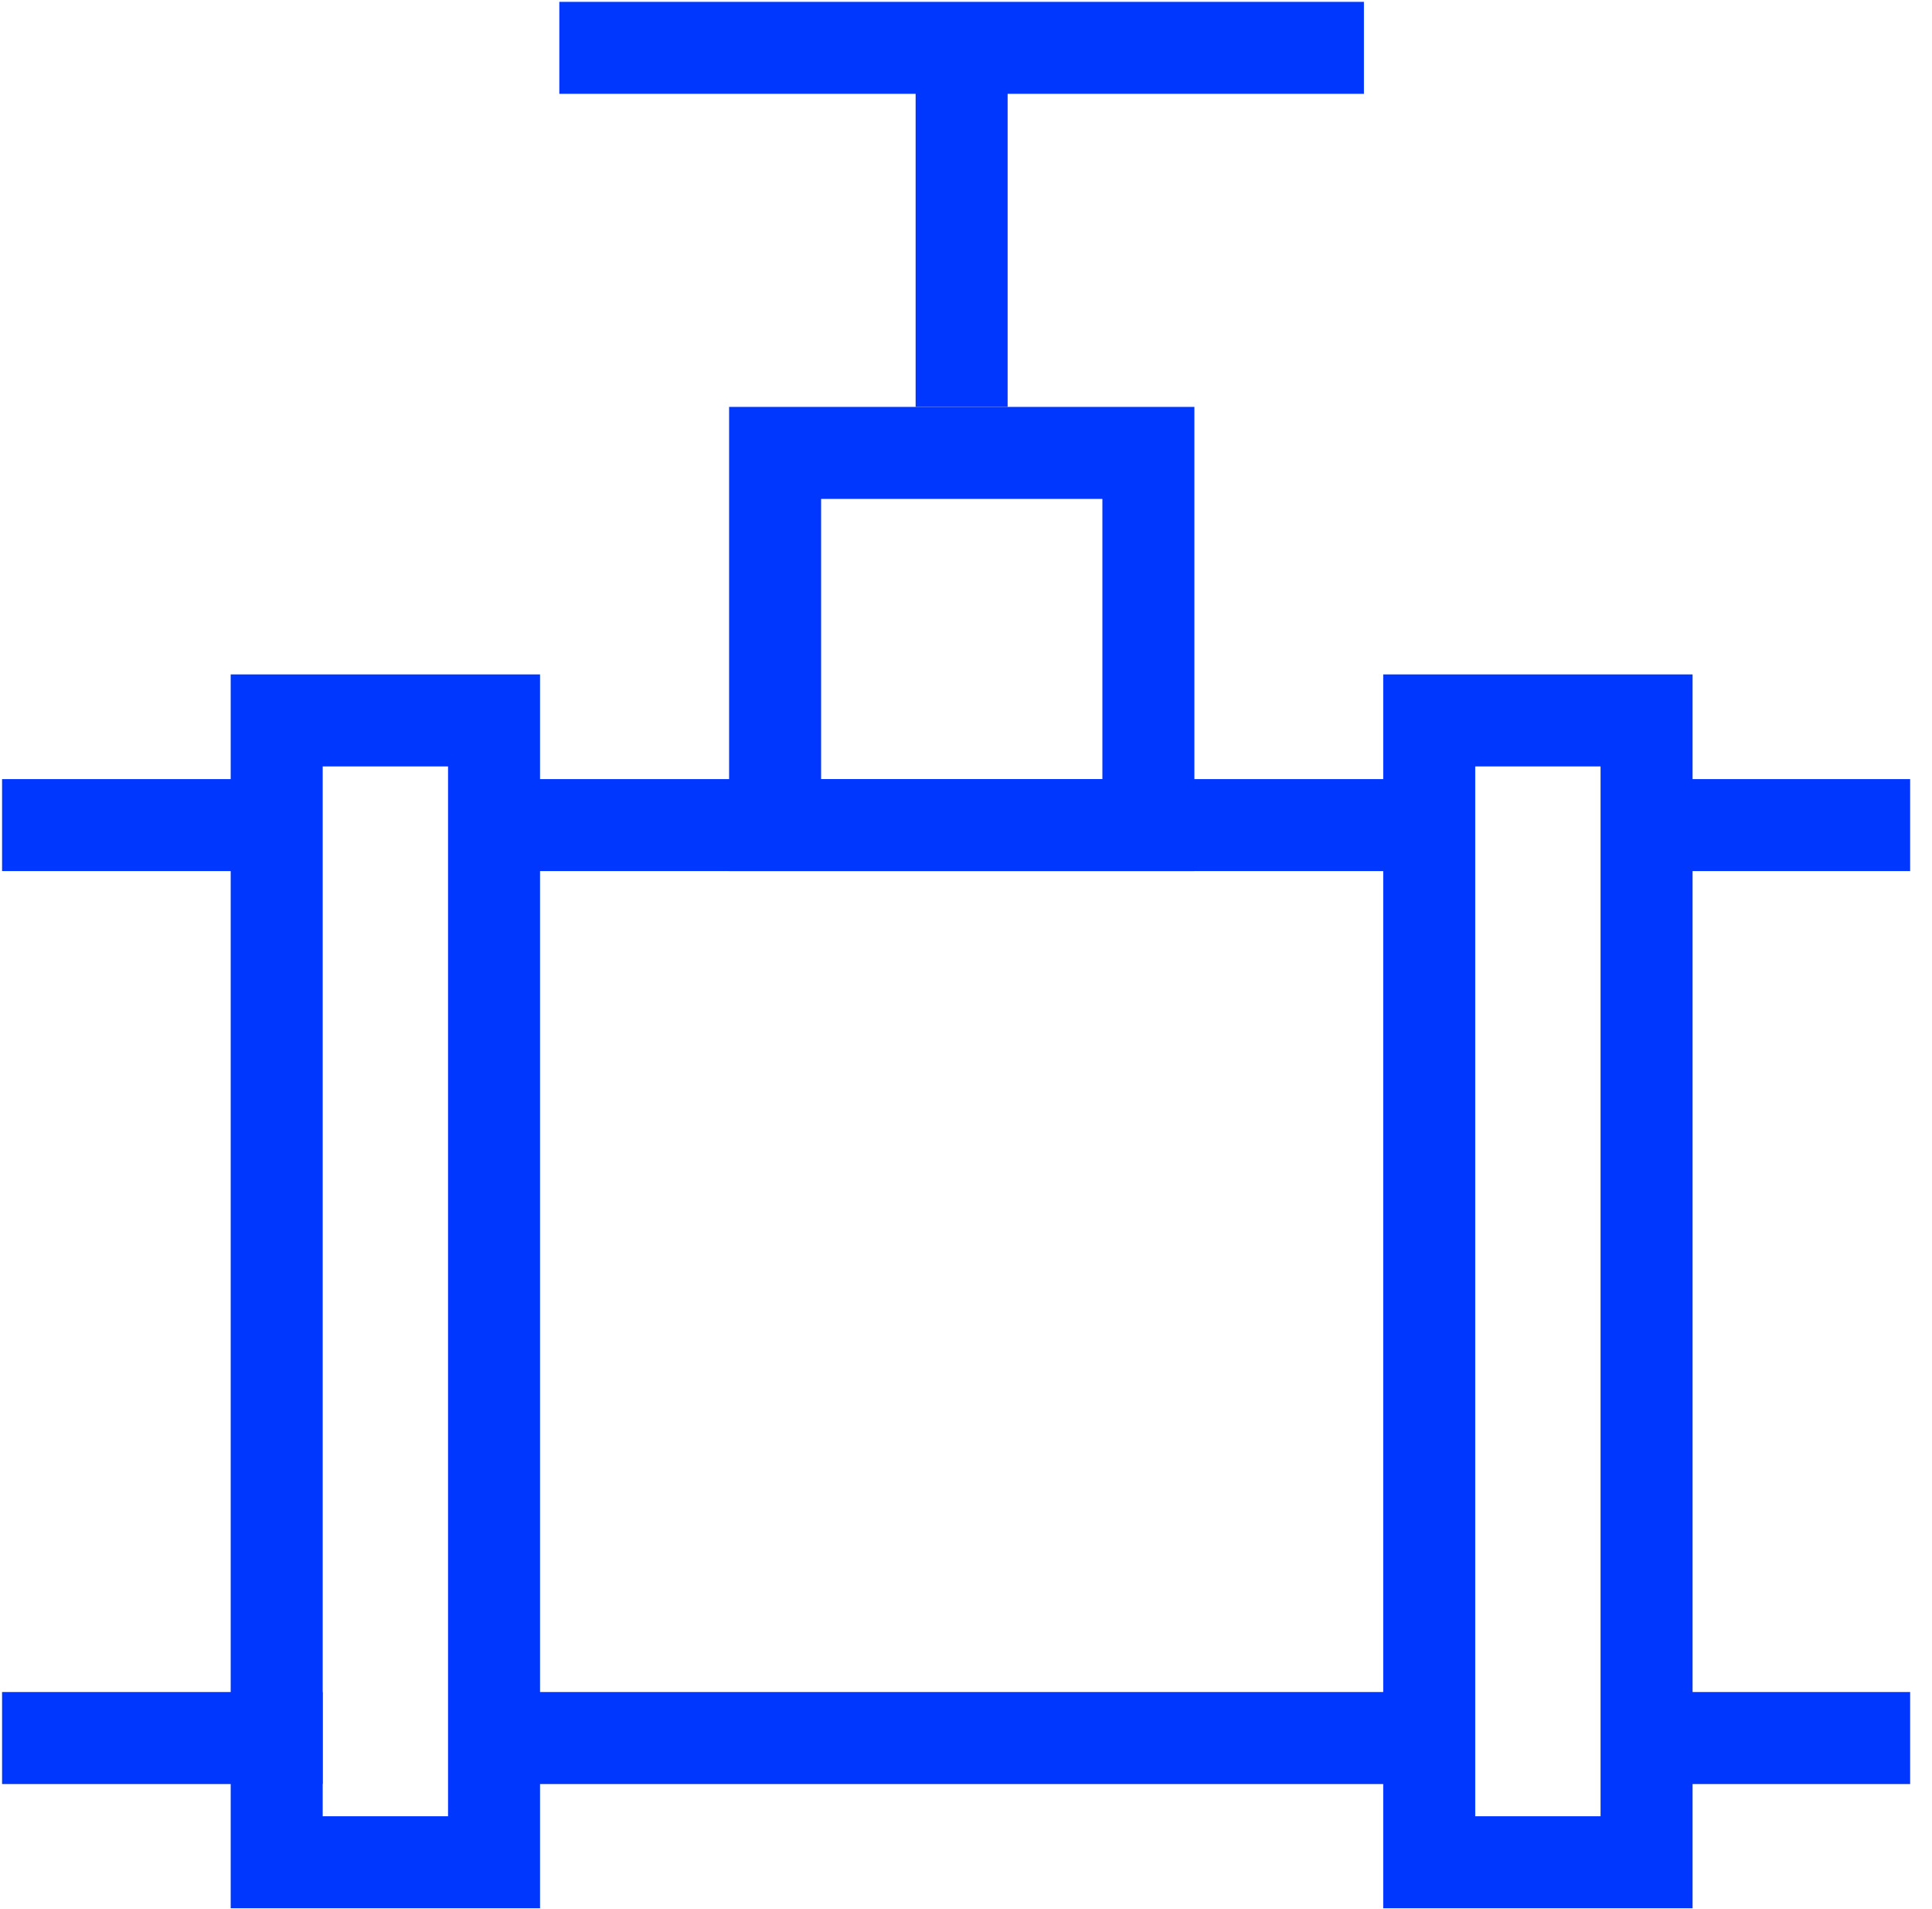
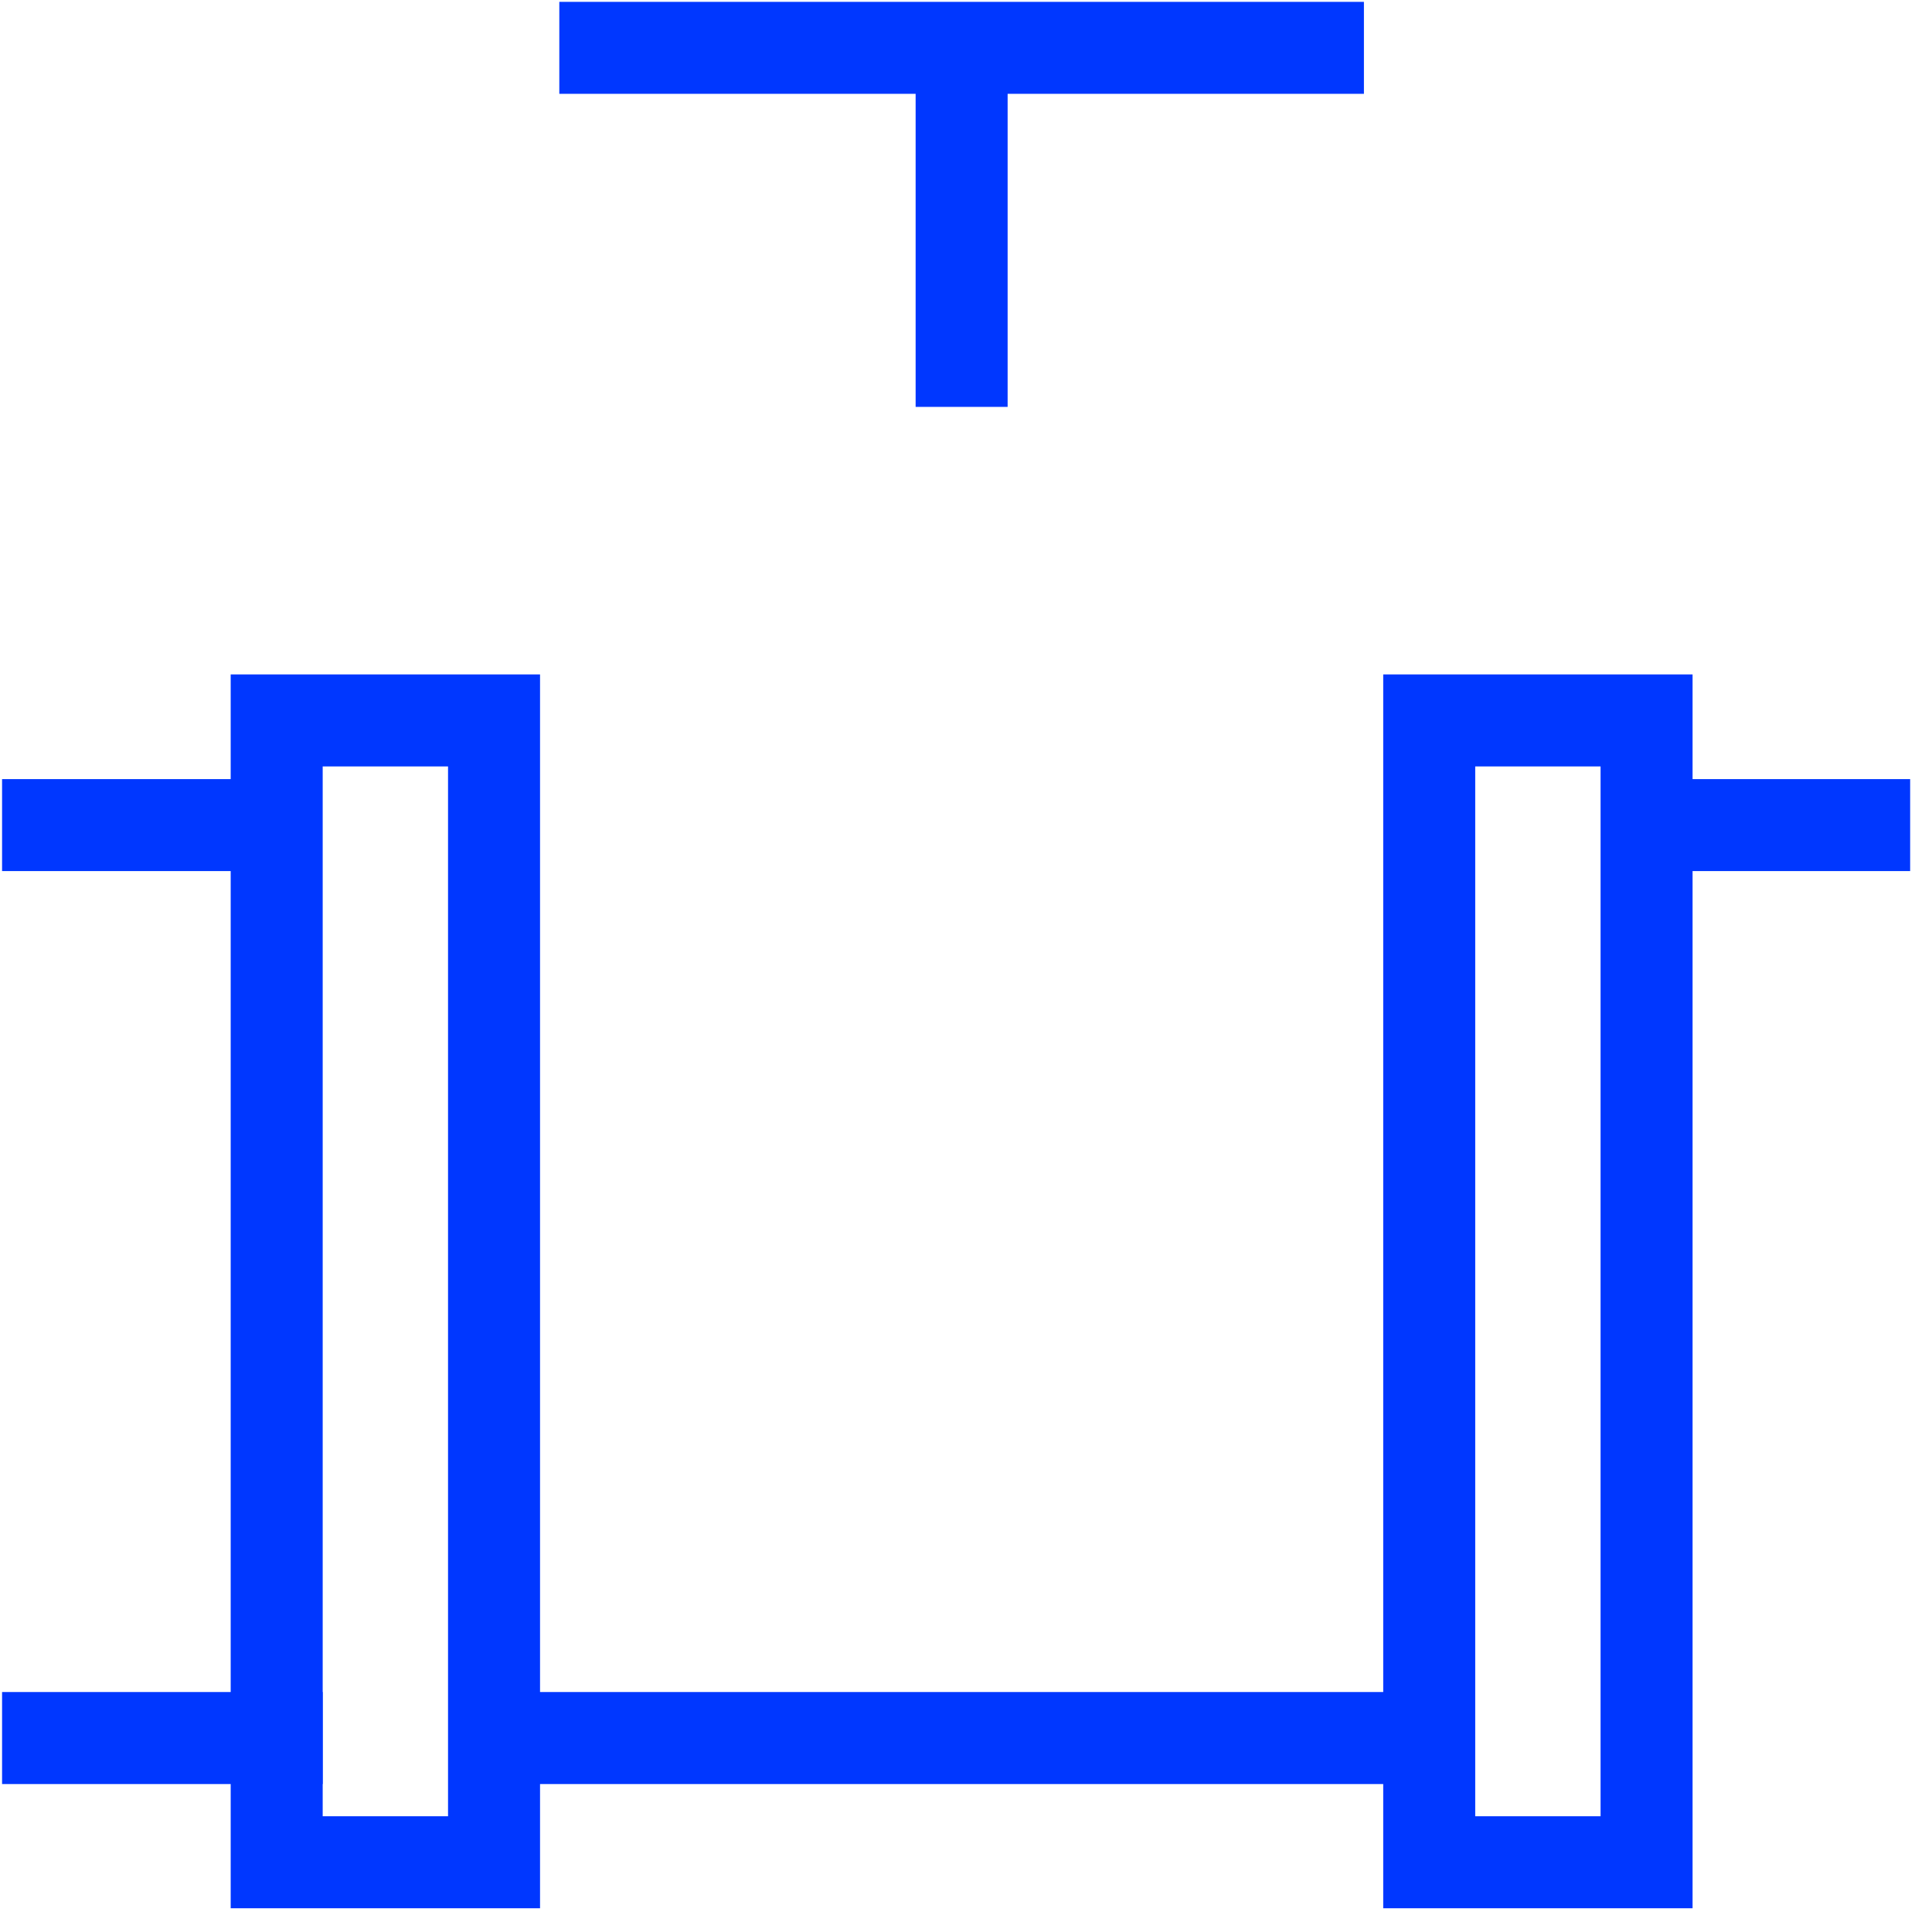
<svg xmlns="http://www.w3.org/2000/svg" width="84" height="83" viewBox="0 0 84 83" fill="none">
  <path d="M12.03 75.56H2.09" stroke="#0037FF" stroke-width="4" stroke-linecap="square" stroke-linejoin="round" />
  <path d="M58.92 75.56H24.33" stroke="#0037FF" stroke-width="4" stroke-linecap="square" stroke-linejoin="round" />
-   <path d="M81.05 75.56H71.92" stroke="#0037FF" stroke-width="4" stroke-linecap="square" stroke-linejoin="round" />
  <path d="M2.09 35.87H11.38" stroke="#0037FF" stroke-width="4" stroke-linecap="square" stroke-linejoin="round" />
-   <path d="M24.33 35.87H58.92" stroke="#0037FF" stroke-width="4" stroke-linecap="square" stroke-linejoin="round" />
  <path d="M71.92 35.87H81.05" stroke="#0037FF" stroke-width="4" stroke-linecap="square" stroke-linejoin="round" />
  <path d="M21.48 31.32H12.03V80.96H21.48V31.32Z" stroke="#0037FF" stroke-width="4" stroke-miterlimit="8" stroke-linecap="square" />
  <path d="M71.59 31.32H62.14V80.96H71.59V31.32Z" stroke="#0037FF" stroke-width="4" stroke-miterlimit="8" stroke-linecap="square" />
-   <path d="M49.93 19.69H33.7V35.87H49.93V19.69Z" stroke="#0037FF" stroke-width="4" stroke-miterlimit="8" stroke-linecap="square" />
  <path d="M26.318 2.08H57.301" stroke="#0037FF" stroke-width="4" stroke-linecap="square" stroke-linejoin="round" />
  <path d="M41.81 15.69V3.49" stroke="#0037FF" stroke-width="4" stroke-linecap="square" stroke-linejoin="round" />
</svg>